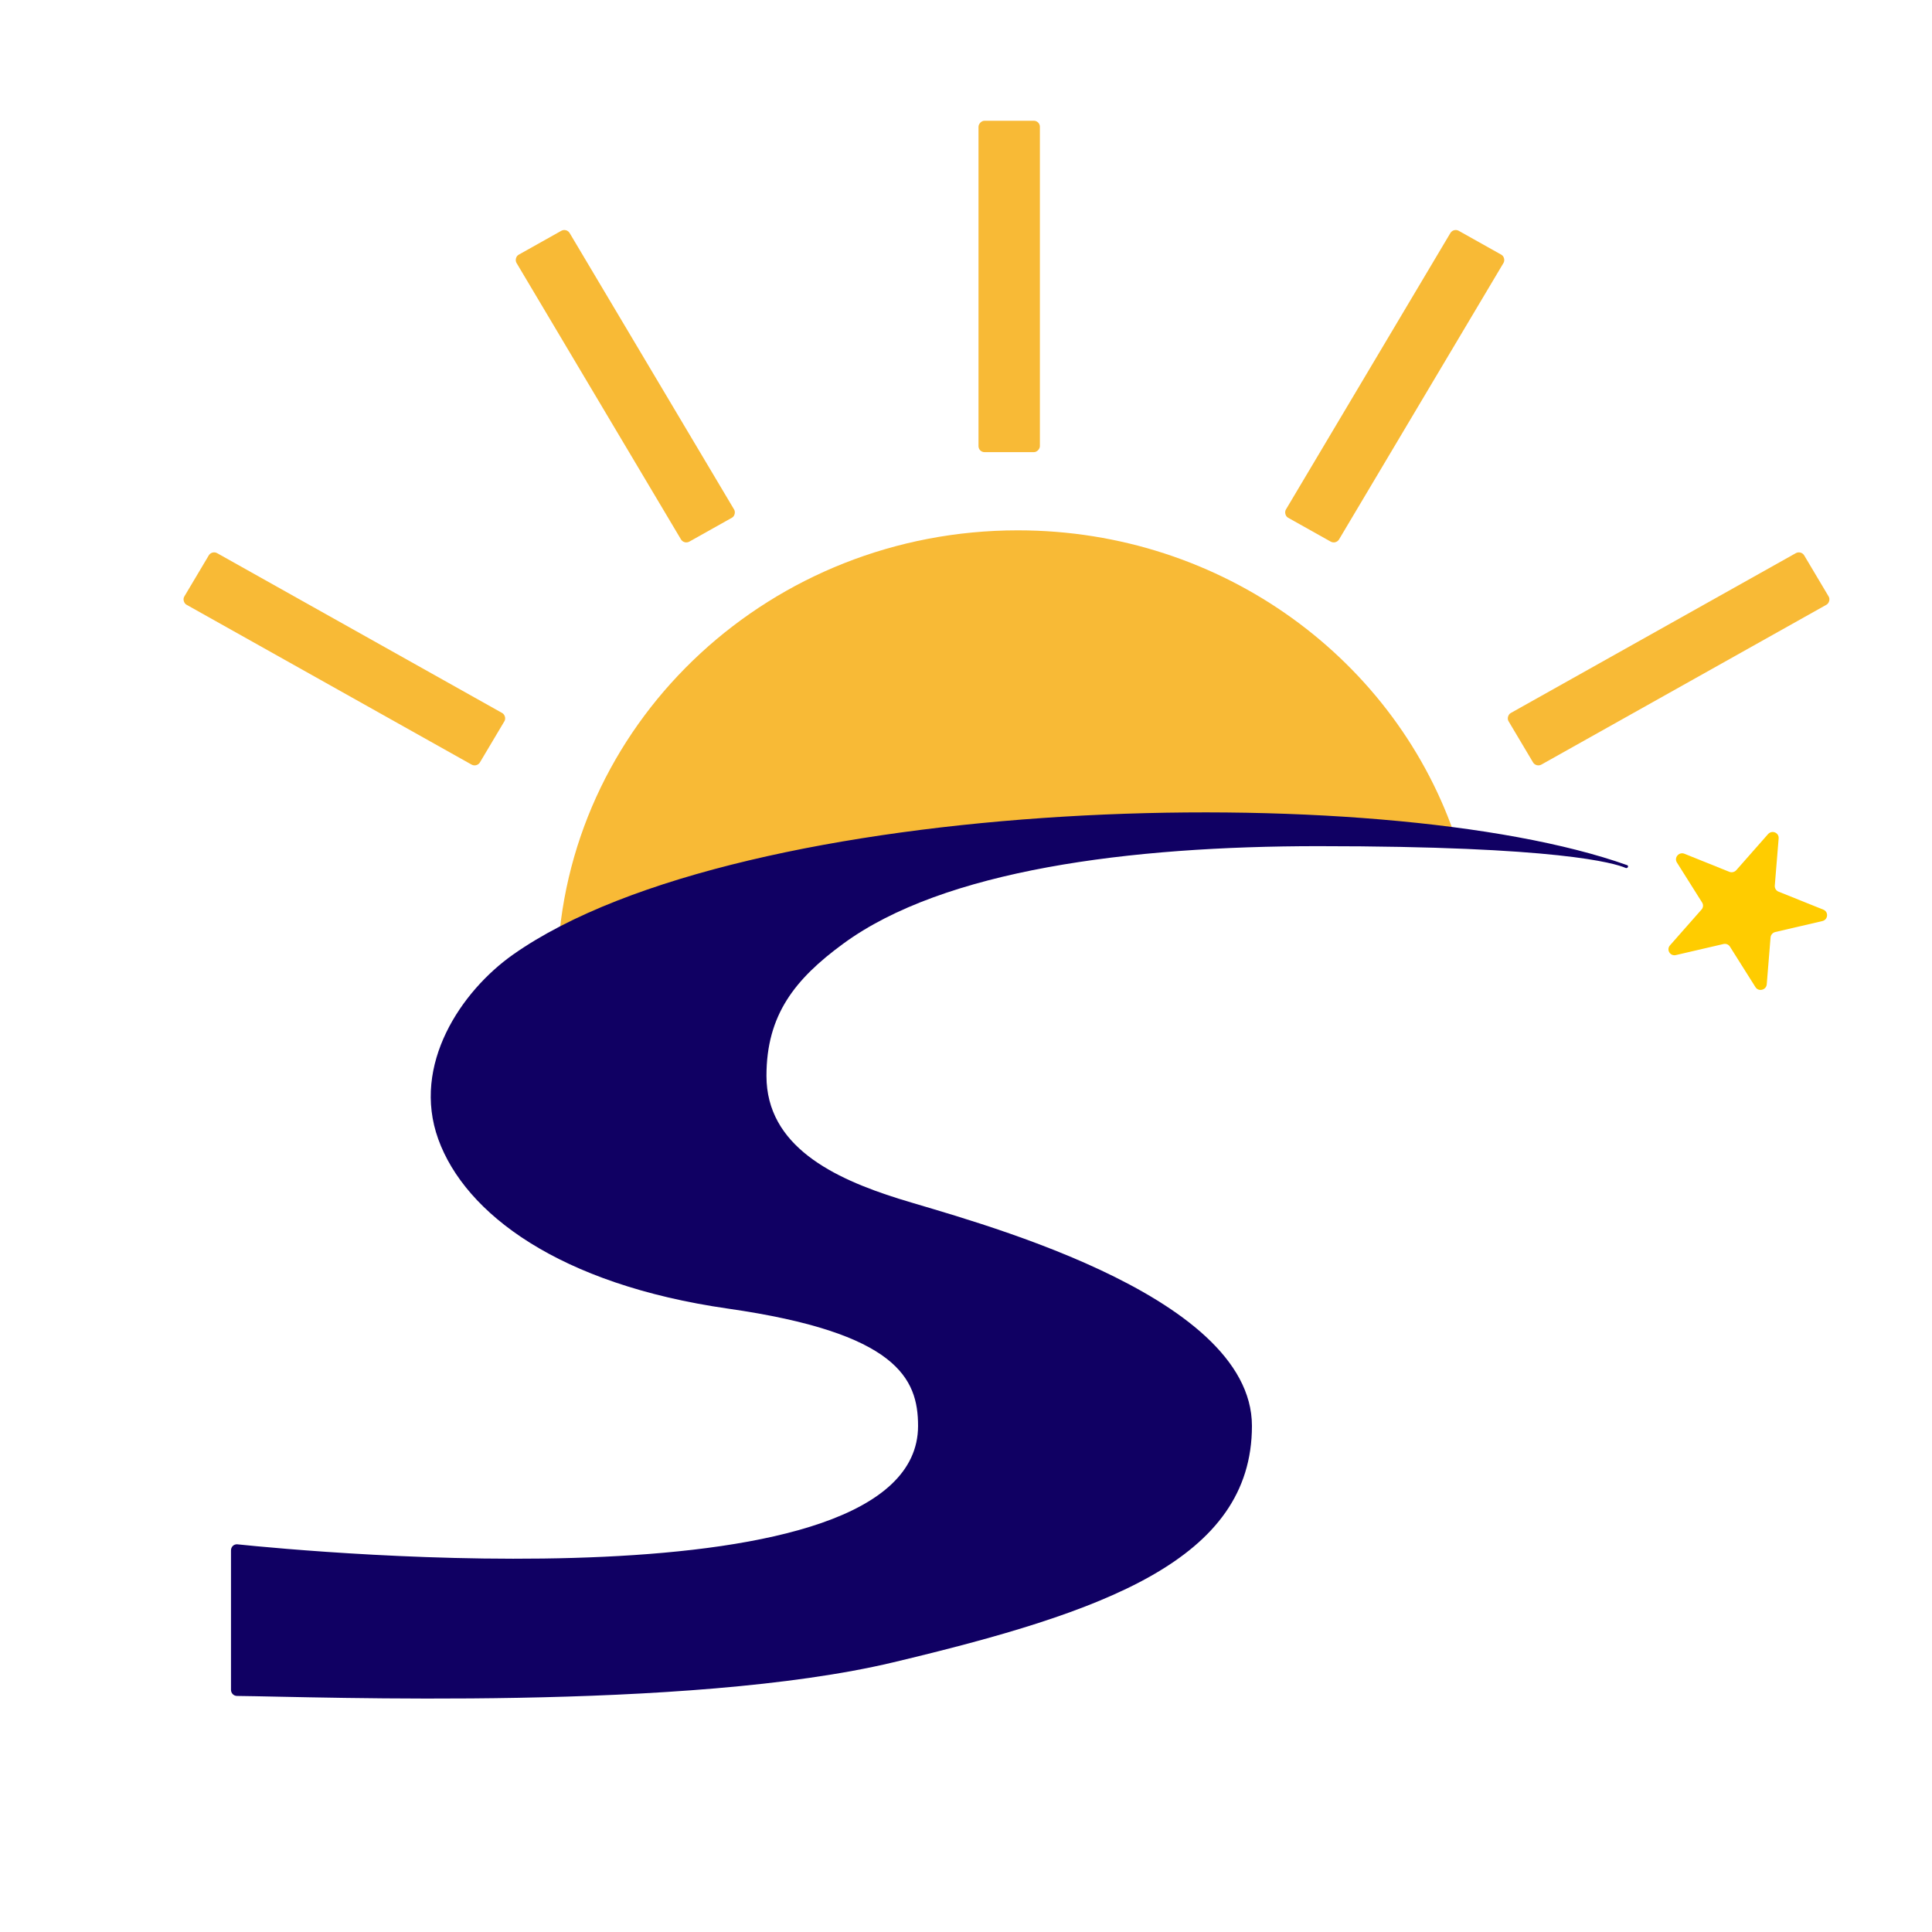
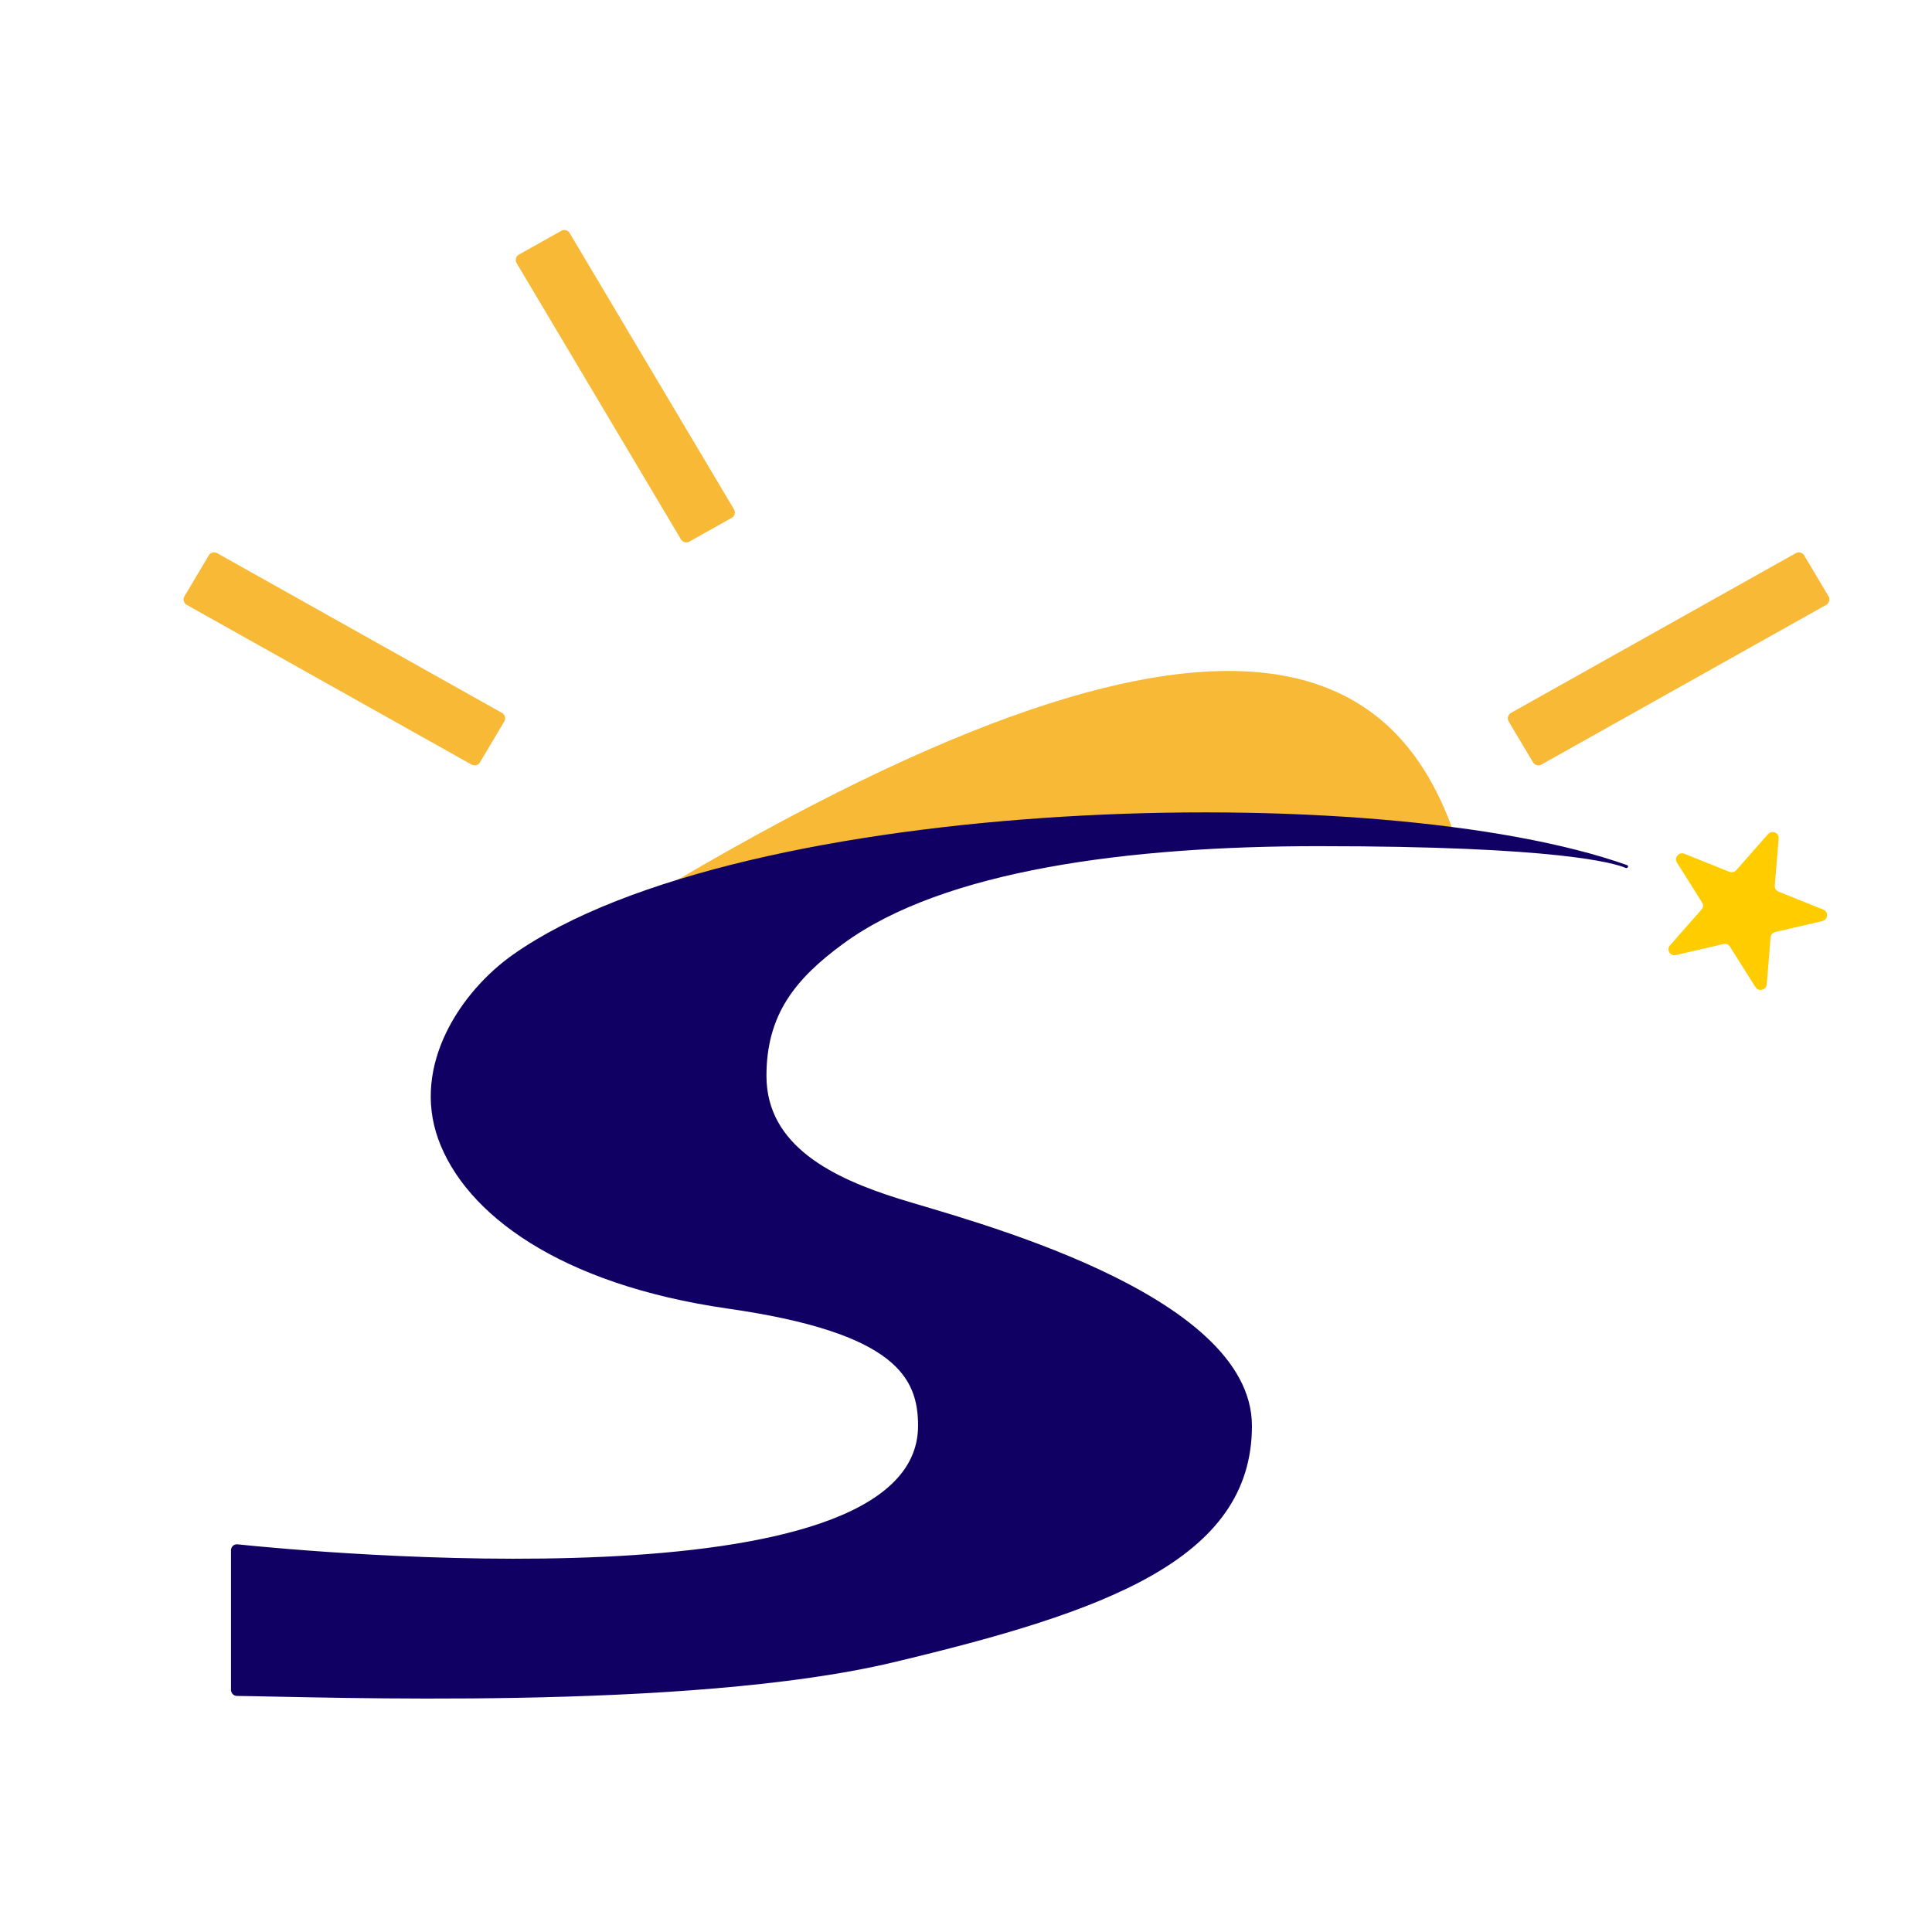
<svg xmlns="http://www.w3.org/2000/svg" width="32" height="32" viewBox="0 0 32 32" fill="none">
-   <path d="M9.241 15.785C9.456 11.883 12.784 8.784 16.858 8.784C20.263 8.784 23.146 10.947 24.128 13.934L16.636 13.78L9.241 15.785Z" fill="#F8BA36" />
+   <path d="M9.241 15.785C20.263 8.784 23.146 10.947 24.128 13.934L16.636 13.78L9.241 15.785Z" fill="#F8BA36" />
  <path d="M3.933 25.579C5.088 25.699 15.206 26.662 15.206 23.617C15.206 22.829 14.856 22.076 12.059 21.675C9.262 21.274 7.704 20.102 7.259 18.868C6.814 17.635 7.64 16.415 8.499 15.81C12.28 13.149 22.863 12.875 26.952 14.33C26.961 14.333 26.966 14.342 26.966 14.351C26.966 14.37 26.944 14.384 26.927 14.376C26.744 14.297 25.814 14.015 21.837 14.015C18.708 14.015 15.631 14.409 13.966 15.631C13.168 16.216 12.695 16.807 12.695 17.82C12.695 18.984 13.807 19.516 14.888 19.855C15.969 20.195 20.736 21.397 20.736 23.617C20.736 25.838 18.289 26.701 14.793 27.534C11.388 28.345 5.268 28.103 3.924 28.09C3.869 28.089 3.826 28.044 3.826 27.989V25.679C3.826 25.619 3.874 25.573 3.933 25.579Z" fill="#100063" />
  <path d="M29.284 13.816C29.349 13.743 29.468 13.791 29.46 13.887L29.396 14.67C29.393 14.712 29.418 14.752 29.457 14.768L30.201 15.067C30.291 15.104 30.279 15.234 30.183 15.256L29.405 15.437C29.362 15.447 29.33 15.483 29.326 15.527L29.263 16.303C29.255 16.399 29.127 16.431 29.076 16.35L28.653 15.679C28.631 15.644 28.588 15.626 28.546 15.636L27.758 15.819C27.663 15.841 27.596 15.731 27.66 15.658L28.182 15.066C28.212 15.033 28.216 14.985 28.192 14.948L27.775 14.286C27.723 14.204 27.81 14.104 27.9 14.141L28.643 14.44C28.683 14.456 28.73 14.445 28.758 14.413L29.284 13.816Z" fill="#FFCC00" />
-   <rect width="1.017" height="5.489" rx="0.1" transform="matrix(-1 0 0 1 17.224 2)" fill="#F8BA36" />
  <rect width="1.01" height="5.532" rx="0.1" transform="matrix(-0.872 0.489 0.511 0.859 9.384 3.774)" fill="#F8BA36" />
-   <rect width="1.01" height="5.532" rx="0.1" transform="matrix(0.872 0.489 -0.511 0.859 24.074 3.774)" fill="#F8BA36" />
  <rect width="0.994" height="5.616" rx="0.1" transform="matrix(-0.511 0.859 0.872 0.489 3.509 9.113)" fill="#F8BA36" />
  <rect width="0.994" height="5.616" rx="0.1" transform="matrix(0.511 0.859 -0.872 0.489 29.832 9.113)" fill="#F8BA36" />
</svg>